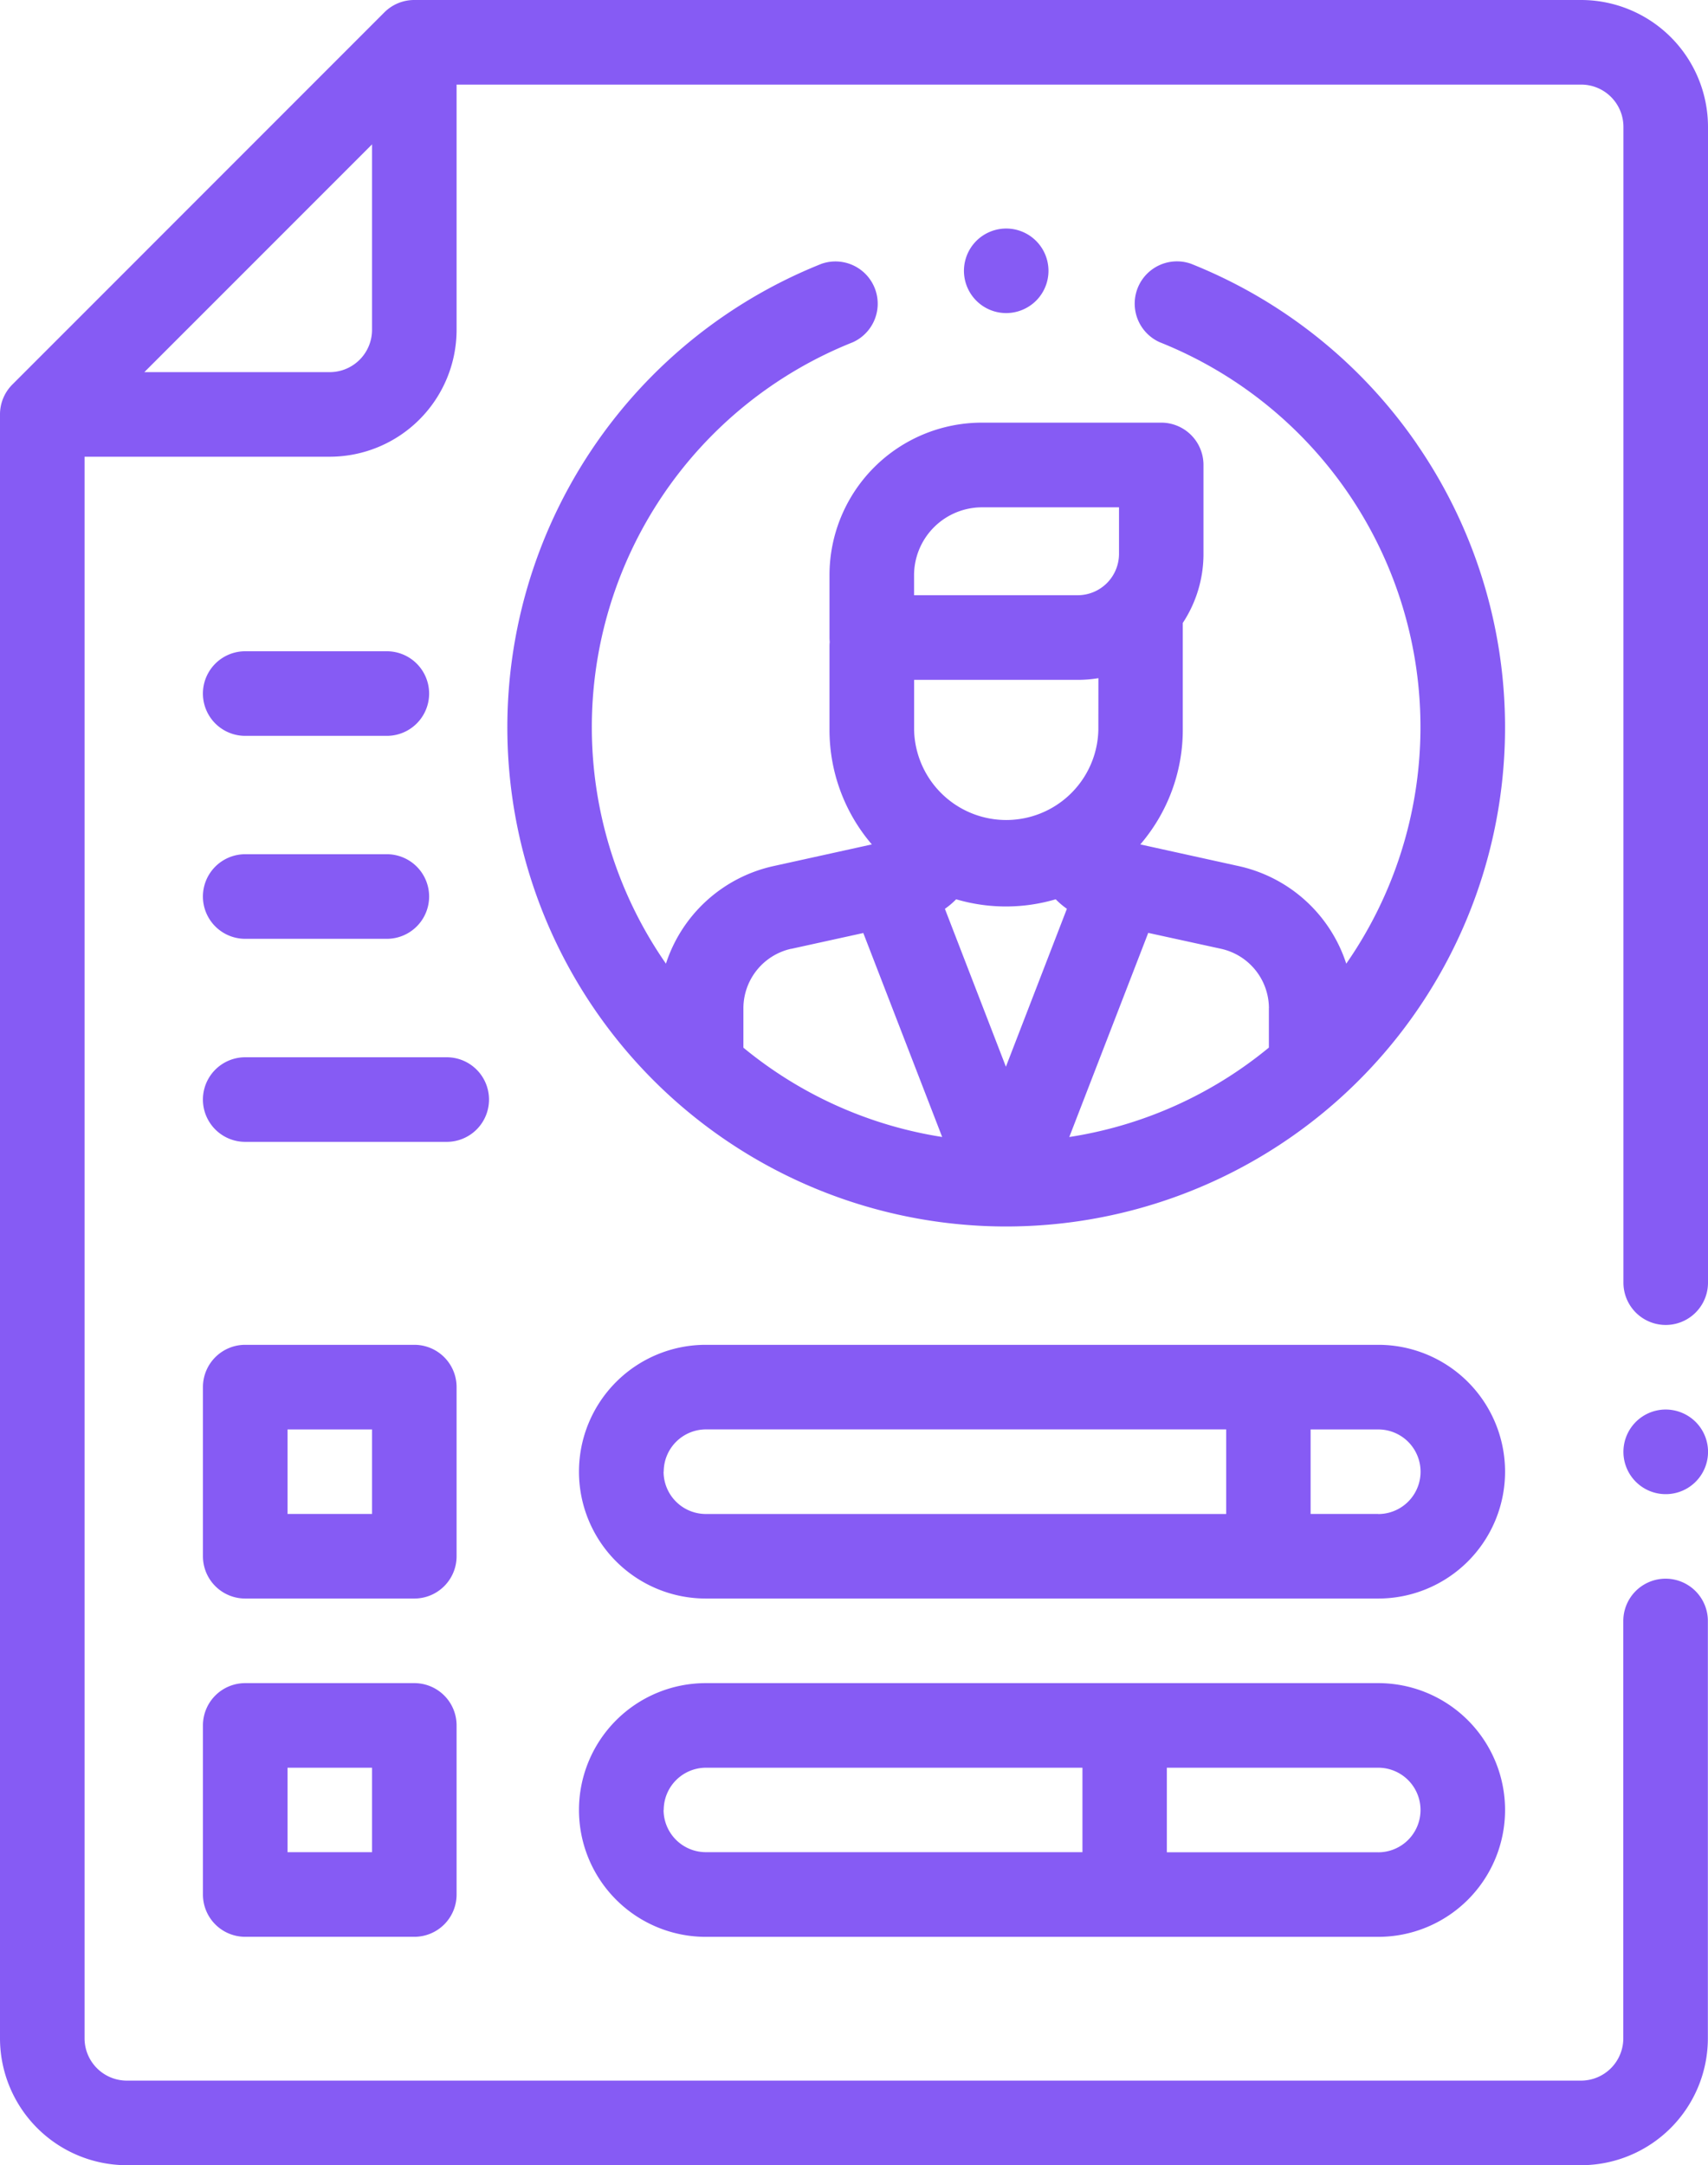
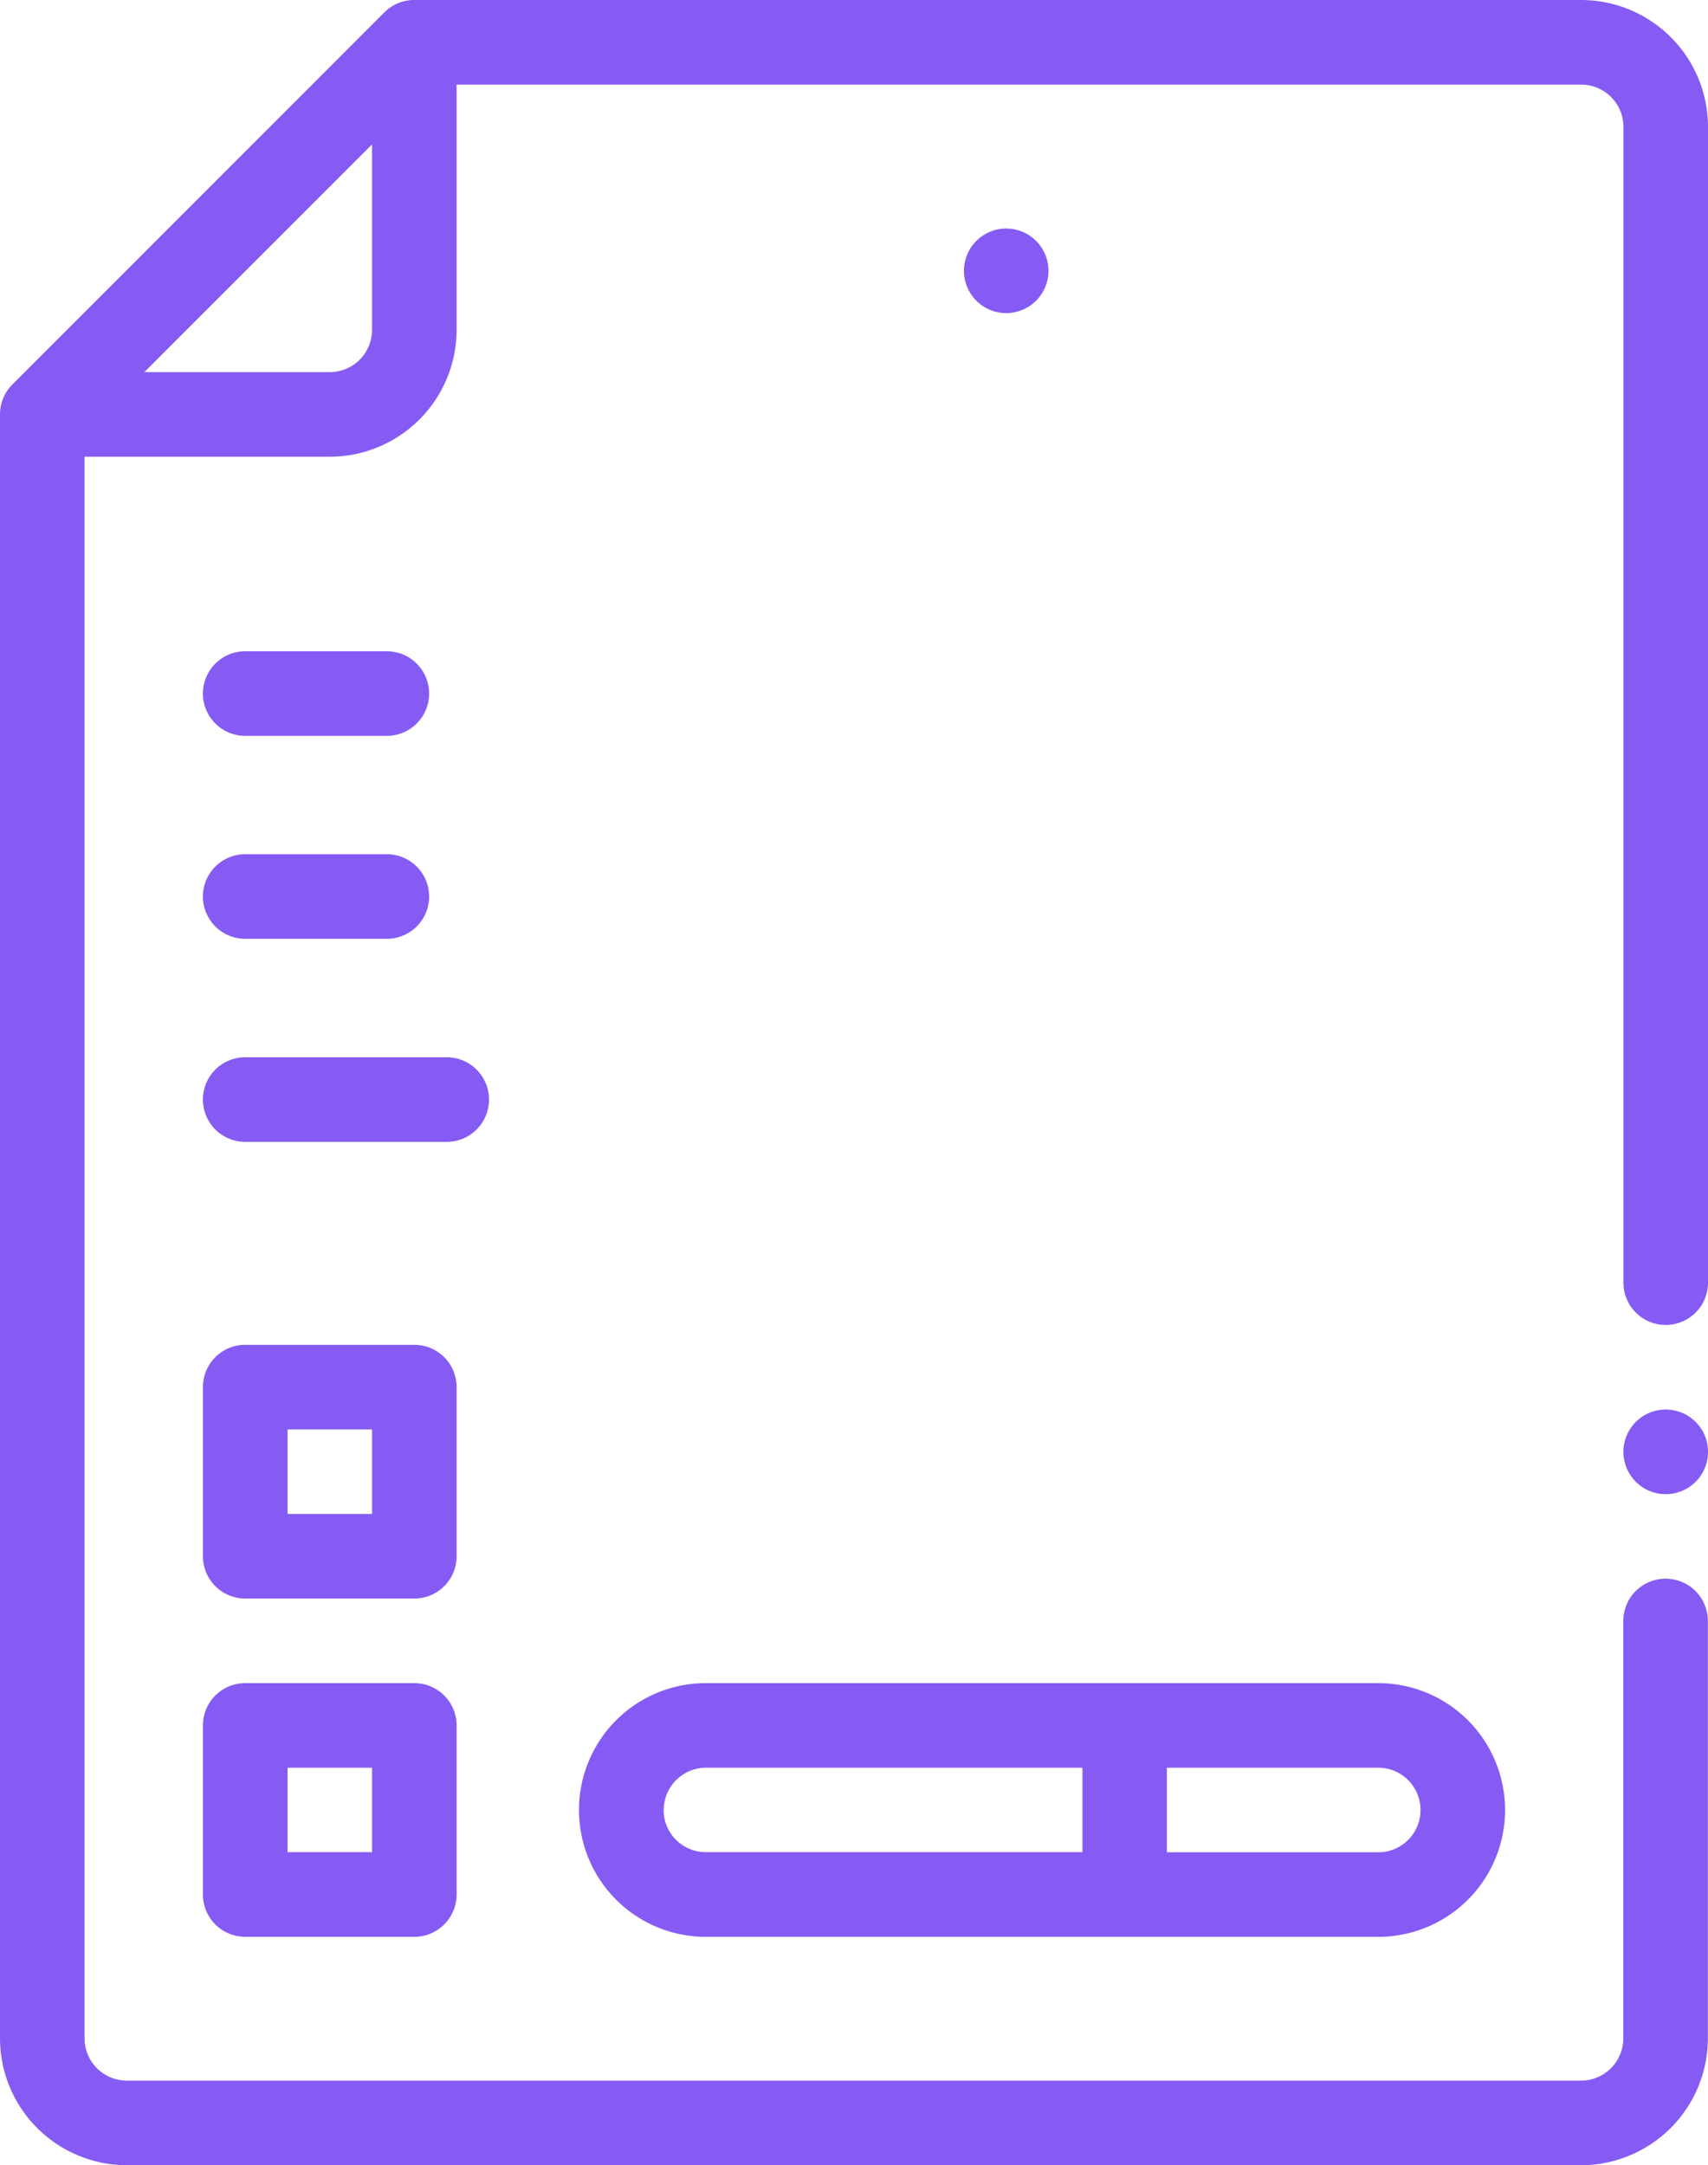
<svg xmlns="http://www.w3.org/2000/svg" id="Capa_1" data-name="Capa 1" viewBox="0 0 39.203 49.683">
  <defs>
    <style>
      .cls-1 {
        fill: #865bf4;
      }
    </style>
  </defs>
  <title>5dadb9e7-3580-47bc-8a41-74e48f9f1fe9</title>
  <g id="_Group_" data-name="&lt;Group&gt;">
    <g id="_Group_2" data-name="&lt;Group&gt;">
      <path id="_Compound_Path_" data-name="&lt;Compound Path&gt;" class="cls-1" d="M36.292,0H9.51V0a.968.968,0,0,0-.686.282L.284,8.823A.969.969,0,0,0,0,9.509H0V46.772a2.914,2.914,0,0,0,2.911,2.911H36.292A2.914,2.914,0,0,0,39.2,46.772V37.195a.97.97,0,0,0-1.941,0v9.577a.971.971,0,0,1-.97.97H2.911a.971.971,0,0,1-.97-.97V10.48H7.569A2.914,2.914,0,0,0,10.48,7.569V1.941H36.292a.971.971,0,0,1,.97.97V29.432a.97.97,0,1,0,1.941,0V2.911A2.914,2.914,0,0,0,36.292,0ZM8.539,7.569a.971.971,0,0,1-.97.97H3.313L8.539,3.313Z" />
      <path id="_Path_" data-name="&lt;Path&gt;" class="cls-1" d="M38.233,32.343a.971.971,0,1,0,.686.284A.978.978,0,0,0,38.233,32.343Z" />
-       <path id="_Compound_Path_2" data-name="&lt;Compound Path&gt;" class="cls-1" d="M32.524,10.193a11.437,11.437,0,0,0-5.188-4.141.97.97,0,0,0-.719,1.8A9.506,9.506,0,0,1,30.9,22.112a3.354,3.354,0,0,0-2.457-2.236l-2.27-.5a4.037,4.037,0,0,0,.975-2.633V14.294a2.871,2.871,0,0,0,.475-1.584V10.668a.97.97,0,0,0-.97-.97H22.539a3.5,3.5,0,0,0-3.5,3.5v1.431a.988.988,0,0,0,.005.1.989.989,0,0,0-.005.1v1.917a4.037,4.037,0,0,0,.972,2.63l-2.27.5a3.356,3.356,0,0,0-2.456,2.236A9.506,9.506,0,0,1,19.573,7.854a.97.97,0,0,0-.719-1.8,11.452,11.452,0,0,0,4.228,22.089h.013a11.452,11.452,0,0,0,9.429-17.948Zm-3.4,12.938v.907a9.472,9.472,0,0,1-4.581,2.052l1.812-4.684,1.675.366A1.4,1.4,0,0,1,29.125,23.131ZM25.21,16.747a2.115,2.115,0,0,1-4.229,0V15.6h3.757a2.889,2.889,0,0,0,.473-.039Zm-3.264,3.888a4.039,4.039,0,0,0,2.285,0,1.783,1.783,0,0,0,.257.218l-1.4,3.624-1.4-3.623A1.794,1.794,0,0,0,21.946,20.635ZM20.98,13.2a1.561,1.561,0,0,1,1.559-1.559h3.145V12.71a.949.949,0,0,1-.948.948H20.98V13.2Zm-2.823,8.573,1.658-.364,1.81,4.68a9.472,9.472,0,0,1-4.562-2.049V23.13A1.4,1.4,0,0,1,18.158,21.771Z" />
-       <path id="_Compound_Path_3" data-name="&lt;Compound Path&gt;" class="cls-1" d="M31.634,30.858H16.2a2.911,2.911,0,0,0,0,5.822H31.634a2.911,2.911,0,0,0,0-5.822Zm-16.4,2.911a.971.971,0,0,1,.97-.97h11.94v1.941H16.2A.971.971,0,0,1,15.231,33.769Zm16.4.97H30.082V32.8h1.553a.97.97,0,0,1,0,1.941Z" />
      <path id="_Compound_Path_4" data-name="&lt;Compound Path&gt;" class="cls-1" d="M31.634,38.621H16.2a2.911,2.911,0,0,0,0,5.822H31.634a2.911,2.911,0,0,0,0-5.822Zm-16.4,2.911a.971.971,0,0,1,.97-.97h8.641V42.5H16.2A.971.971,0,0,1,15.231,41.532Zm16.4.97H26.782V40.562h4.852a.97.97,0,0,1,0,1.941Z" />
      <path id="_Compound_Path_5" data-name="&lt;Compound Path&gt;" class="cls-1" d="M9.51,38.621H5.628a.97.97,0,0,0-.97.97v3.881a.97.97,0,0,0,.97.97H9.51a.97.97,0,0,0,.97-.97V39.591A.97.97,0,0,0,9.51,38.621ZM8.539,42.5H6.6V40.562H8.539Z" />
      <path id="_Compound_Path_6" data-name="&lt;Compound Path&gt;" class="cls-1" d="M10.48,31.828a.97.97,0,0,0-.97-.97H5.628a.97.97,0,0,0-.97.97V35.71a.97.97,0,0,0,.97.97H9.51a.97.97,0,0,0,.97-.97ZM8.539,34.739H6.6V32.8H8.539Z" />
      <path id="_Path_2" data-name="&lt;Path&gt;" class="cls-1" d="M11.224,25.23a.97.97,0,0,0-.97-.97H5.628a.97.97,0,1,0,0,1.941h4.625A.97.97,0,0,0,11.224,25.23Z" />
      <path id="_Path_3" data-name="&lt;Path&gt;" class="cls-1" d="M5.628,21.542H8.879a.97.97,0,1,0,0-1.941H5.628a.97.97,0,1,0,0,1.941Z" />
      <path id="_Path_4" data-name="&lt;Path&gt;" class="cls-1" d="M5.628,16.885H8.879a.97.97,0,1,0,0-1.941H5.628a.97.97,0,1,0,0,1.941Z" />
      <path id="_Path_5" data-name="&lt;Path&gt;" class="cls-1" d="M23.781,6.9a.97.97,0,1,0-.686.284A.977.977,0,0,0,23.781,6.9Z" />
    </g>
  </g>
</svg>